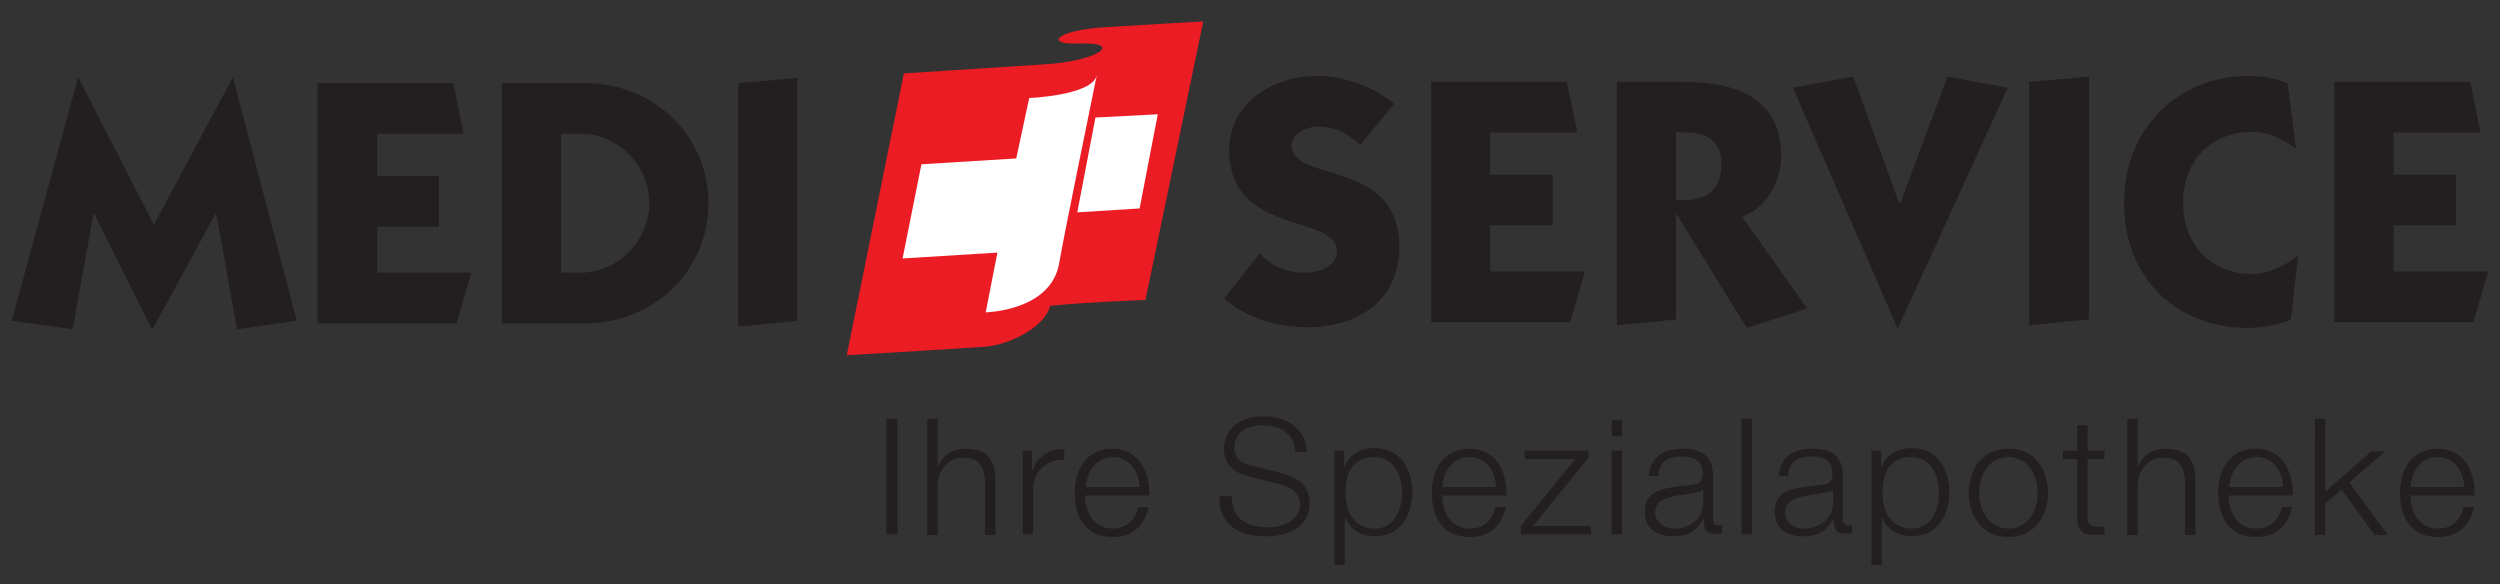
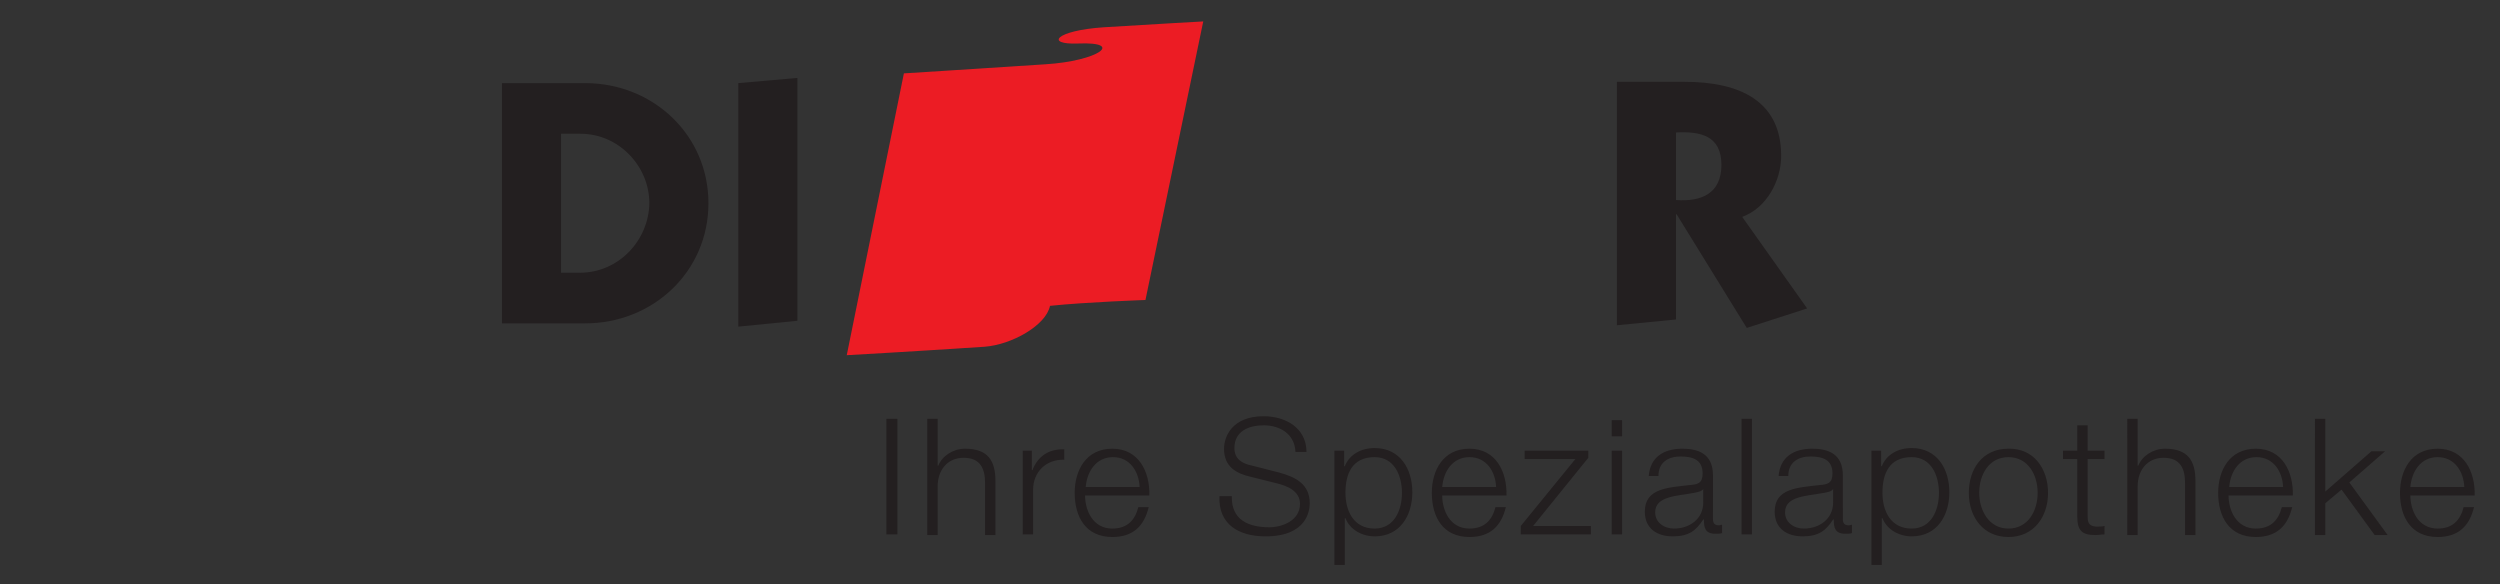
<svg xmlns="http://www.w3.org/2000/svg" version="1.1" id="Layer_1" x="0" y="0" viewBox="0 0 385 90" xml:space="preserve">
  <rect x="0" y="0" width="385" height="90" fill="#333333" stroke="none" />
  <style>.st0,.st3{fill:#231f20}.st3{fill-rule:evenodd;clip-rule:evenodd}</style>
  <path class="st0" d="M136.5 64.5h1.7v17.8h-1.7V64.5zm6.3 0h1.6v7.2h.1c.6-1.5 2.3-2.6 4.1-2.6 3.6 0 4.7 1.9 4.7 5v8.3h-1.6v-8c0-2.2-.7-3.9-3.3-3.9-2.5 0-4 1.9-4 4.4v7.5h-1.6V64.5zm14.7 4.9h1.4v3h.1c.8-2.1 2.5-3.3 4.9-3.2v1.6c-2.8-.1-4.8 1.9-4.8 4.6v6.9h-1.6V69.4zm9.6 6.9c0 2.3 1.2 5.1 4.2 5.1 2.3 0 3.5-1.3 4-3.3h1.6c-.7 2.9-2.4 4.6-5.6 4.6-4.1 0-5.8-3.1-5.8-6.8 0-3.4 1.7-6.8 5.8-6.8s5.8 3.6 5.7 7.2h-9.9zm8.4-1.3c-.1-2.4-1.5-4.6-4.1-4.6-2.6 0-4 2.2-4.2 4.6h8.3zm14.2 1.4c-.1 3.7 2.6 4.8 5.8 4.8 1.9 0 4.7-1 4.7-3.6 0-2-2-2.8-3.7-3.2l-4-1c-2.1-.5-4-1.5-4-4.3 0-1.7 1.1-5 6.1-5 3.5 0 6.6 1.9 6.6 5.5h-1.7c-.1-2.7-2.3-4.1-4.9-4.1-2.3 0-4.5.9-4.5 3.5 0 1.7 1.2 2.4 2.7 2.7l4.3 1.1c2.5.7 4.6 1.8 4.6 4.7 0 1.2-.5 5.1-6.8 5.1-4.2 0-7.3-1.9-7.1-6.2h1.9zm15.9-7h1.4v2.4h.1c.7-1.8 2.5-2.8 4.6-2.8 3.9 0 5.8 3.2 5.8 6.8 0 3.6-1.9 6.8-5.8 6.8-1.9 0-3.8-1-4.5-2.8h-.1V87h-1.6V69.4zm6.1 1c-3.5 0-4.5 2.6-4.5 5.5 0 2.7 1.2 5.5 4.5 5.5 3 0 4.2-2.8 4.2-5.5s-1.2-5.5-4.2-5.5zm10.4 5.9c0 2.3 1.2 5.1 4.2 5.1 2.3 0 3.5-1.3 4-3.3h1.6c-.7 2.9-2.4 4.6-5.6 4.6-4.1 0-5.8-3.1-5.8-6.8 0-3.4 1.7-6.8 5.8-6.8s5.8 3.6 5.7 7.2h-9.9zm8.3-1.3c-.1-2.4-1.5-4.6-4.1-4.6-2.6 0-4 2.2-4.2 4.6h8.3zm5.7 6h8.9v1.3h-10.8V81l8.4-10.3h-7.8v-1.3h9.8v1.1L236.1 81zm12.1-16.3h1.6v2.5h-1.6v-2.5zm0 4.7h1.6v12.9h-1.6V69.4zm5.7 4c.2-3 2.3-4.3 5.2-4.3 2.3 0 4.7.7 4.7 4.1V80c0 .6.3.9.9.9.2 0 .4-.1.5-.1v1.3c-.3.1-.6.1-1 .1-1.6 0-1.8-.9-1.8-2.2h-.1c-1.1 1.7-2.2 2.6-4.7 2.6-2.4 0-4.3-1.2-4.3-3.8 0-3.6 3.5-3.7 6.9-4.1 1.3-.1 2-.3 2-1.8 0-2.1-1.5-2.6-3.4-2.6s-3.4.9-3.4 3h-1.5zm8.4 1.9c-.2.4-1 .5-1.4.6-2.7.5-6 .5-6 3 0 1.6 1.4 2.5 2.9 2.5 2.4 0 4.5-1.5 4.5-4v-2.1zm5.9-10.8h1.6v17.8h-1.6V64.5zm5.7 8.9c.2-3 2.3-4.3 5.2-4.3 2.3 0 4.7.7 4.7 4.1V80c0 .6.3.9.9.9.2 0 .4-.1.5-.1v1.3c-.3.1-.6.1-1 .1-1.6 0-1.8-.9-1.8-2.2h-.1c-1.1 1.7-2.2 2.6-4.7 2.6-2.4 0-4.3-1.2-4.3-3.8 0-3.6 3.5-3.7 6.9-4.1 1.3-.1 2-.3 2-1.8 0-2.1-1.5-2.6-3.4-2.6s-3.4.9-3.4 3h-1.5zm8.4 1.9c-.2.4-.9.5-1.4.6-2.7.5-6 .5-6 3 0 1.6 1.4 2.5 2.9 2.5 2.4 0 4.5-1.5 4.5-4v-2.1zm6-5.9h1.4v2.4h.1c.7-1.8 2.5-2.8 4.6-2.8 3.9 0 5.8 3.2 5.8 6.8 0 3.6-1.9 6.8-5.8 6.8-1.9 0-3.8-1-4.5-2.8h-.1V87h-1.6V69.4zm6.1 1c-3.5 0-4.5 2.6-4.5 5.5 0 2.7 1.2 5.5 4.5 5.5 3 0 4.2-2.8 4.2-5.5s-1.2-5.5-4.2-5.5zm21 5.5c0 3.7-2.2 6.8-6.1 6.8-3.9 0-6.1-3.1-6.1-6.8 0-3.7 2.1-6.8 6.1-6.8 3.9-.1 6.1 3.1 6.1 6.8zm-10.6 0c0 2.7 1.5 5.5 4.5 5.5s4.5-2.7 4.5-5.5-1.5-5.5-4.5-5.5-4.5 2.7-4.5 5.5zm16.7-6.5h2.6v1.3h-2.6v8.7c0 1 .1 1.6 1.3 1.7.4 0 .9 0 1.3-.1v1.3c-.5 0-.9.1-1.4.1-2.1 0-2.8-.7-2.8-2.9v-8.8h-2.2v-1.3h2.2v-3.9h1.6v3.9zm6.1-4.9h1.6v7.2h.1c.6-1.5 2.3-2.6 4.1-2.6 3.6 0 4.7 1.9 4.7 5v8.3h-1.6v-8c0-2.2-.7-3.9-3.3-3.9-2.5 0-4 1.9-4 4.4v7.5h-1.6V64.5zm15.6 11.8c0 2.3 1.2 5.1 4.2 5.1 2.3 0 3.5-1.3 4-3.3h1.6c-.7 2.9-2.4 4.6-5.6 4.6-4.1 0-5.8-3.1-5.8-6.8 0-3.4 1.7-6.8 5.8-6.8s5.8 3.6 5.7 7.2h-9.9zm8.4-1.3c-.1-2.4-1.5-4.6-4.1-4.6-2.6 0-4 2.2-4.2 4.6h8.3zm4.9-10.5h1.6v11.2l7.1-6.2h2.1l-5.5 4.8 5.9 8.1h-2l-5.1-7-2.5 2.1v4.9h-1.6V64.5zm14.7 11.8c0 2.3 1.2 5.1 4.2 5.1 2.3 0 3.5-1.3 4-3.3h1.6c-.7 2.9-2.4 4.6-5.6 4.6-4.1 0-5.8-3.1-5.8-6.8 0-3.4 1.7-6.8 5.8-6.8s5.8 3.6 5.7 7.2h-9.9zm8.3-1.3c-.1-2.4-1.5-4.6-4.1-4.6-2.6 0-4 2.2-4.2 4.6h8.3z" />
  <path d="M185.3 3.3s-7.3.4-15.3.9c-7.5.5-9.1 2.7-4 2.5 7.3-.3 3.1 2.7-5 3.2-12.2.8-21.8 1.4-21.8 1.4l-8.8 43.4s9.1-.5 21.2-1.3c4.2-.3 9.5-3.3 10.1-6.3 5.8-.6 14.7-.9 14.7-.9l8.9-42.9z" fill="#ec1c24" />
-   <path d="M178.3 17.6l-9.6.5-2.8 14.6 9.6-.6zm-24.7 21.3l-14.6.9 2.9-14.5 14.6-.9 2-9.3s9.7-.4 10.4-3.5c-1.5 7.5-4.7 22.8-5.8 29-1.3 7.3-11.3 7.5-11.3 7.5l1.8-9.2z" fill="#fff" />
-   <path class="st0" d="M214.7 16c-3.3-2.7-7.6-4.3-11.9-4.3-6.7 0-13.5 4.1-13.5 11.4 0 13.3 16.6 9.8 16.6 15.6 0 2.4-3 3.3-4.9 3.3-2.8 0-5.2-1-7-3l-5.5 7c3.5 3 8.3 4.4 12.8 4.4 7.7 0 14.2-4 14.2-12.4 0-13.6-16.6-9.8-16.6-15.6 0-1.9 2.4-2.9 4-2.9 2.9 0 4.5 1 6.6 2.8l5.2-6.3zm27.1 33.6l2.3-7.8h-14.6v-7.1h9.6v-7.8h-9.6v-6.5h13.4l-1.6-7.8h-20.9v37z" />
  <path class="st3" d="M258.1 20.4c3.8-.2 7 .5 7 5 0 4.4-3.1 5.7-7 5.4V20.4zm-9.2 29.7l9.2-.9V33h.1L269 50.5l9.3-3-10-14.1c3.8-1.4 6-5.6 6-9.4 0-8.4-6.3-11.4-14.9-11.4H249v37.5z" />
-   <path class="st0" d="M285.4 11.8l-9.3 1.7 16.1 37h.1l16.9-37-9.3-1.7-7.3 19.6h-.1zm27.1.8v37.5l9.2-.9V11.8zm39.8.3c-1.8-.9-4-1.2-6-1.2-11.2 0-19.2 8.4-19.2 19.5 0 11.5 7.9 19.3 19.2 19.3 1.7 0 5-.5 6.5-1.3l1.1-9.8c-1.9 1.4-4.5 2.8-7 2.8-6.5 0-10.7-4.6-10.7-11.1 0-6.4 4.4-10.8 10.7-10.8 2.5 0 4.7 1.2 6.7 2.6l-1.3-10zm28.6 36.7l2.3-7.8h-14.6v-7.1h9.6v-7.8h-9.6v-6.5H382l-1.6-7.8h-20.9v37zm-357.2-15L12.1 12H12L1.8 49.4l9.4 1.3 3.2-17.8h.1l8.9 17.8h.1l9.7-17.8h.1l3.2 17.8 9.2-1.3L35.9 12h-.1zm46.6 15.2l2.3-7.8H58.1v-7.1h9.5v-7.8h-9.5v-6.5h13.3l-1.6-7.8H48.9v37z" />
  <path class="st3" d="M77.3 49.8h12.8c10.5 0 19-8 19-18.5s-8.5-18.5-19-18.5H77.3v37zm9.2-29.2h2.9c5.9 0 10.6 5 10.6 10.7C99.9 37 95.3 42 89.3 42h-2.9V20.6z" />
  <path class="st0" d="M113.7 12.8v37.5l9.1-.9V12z" />
</svg>